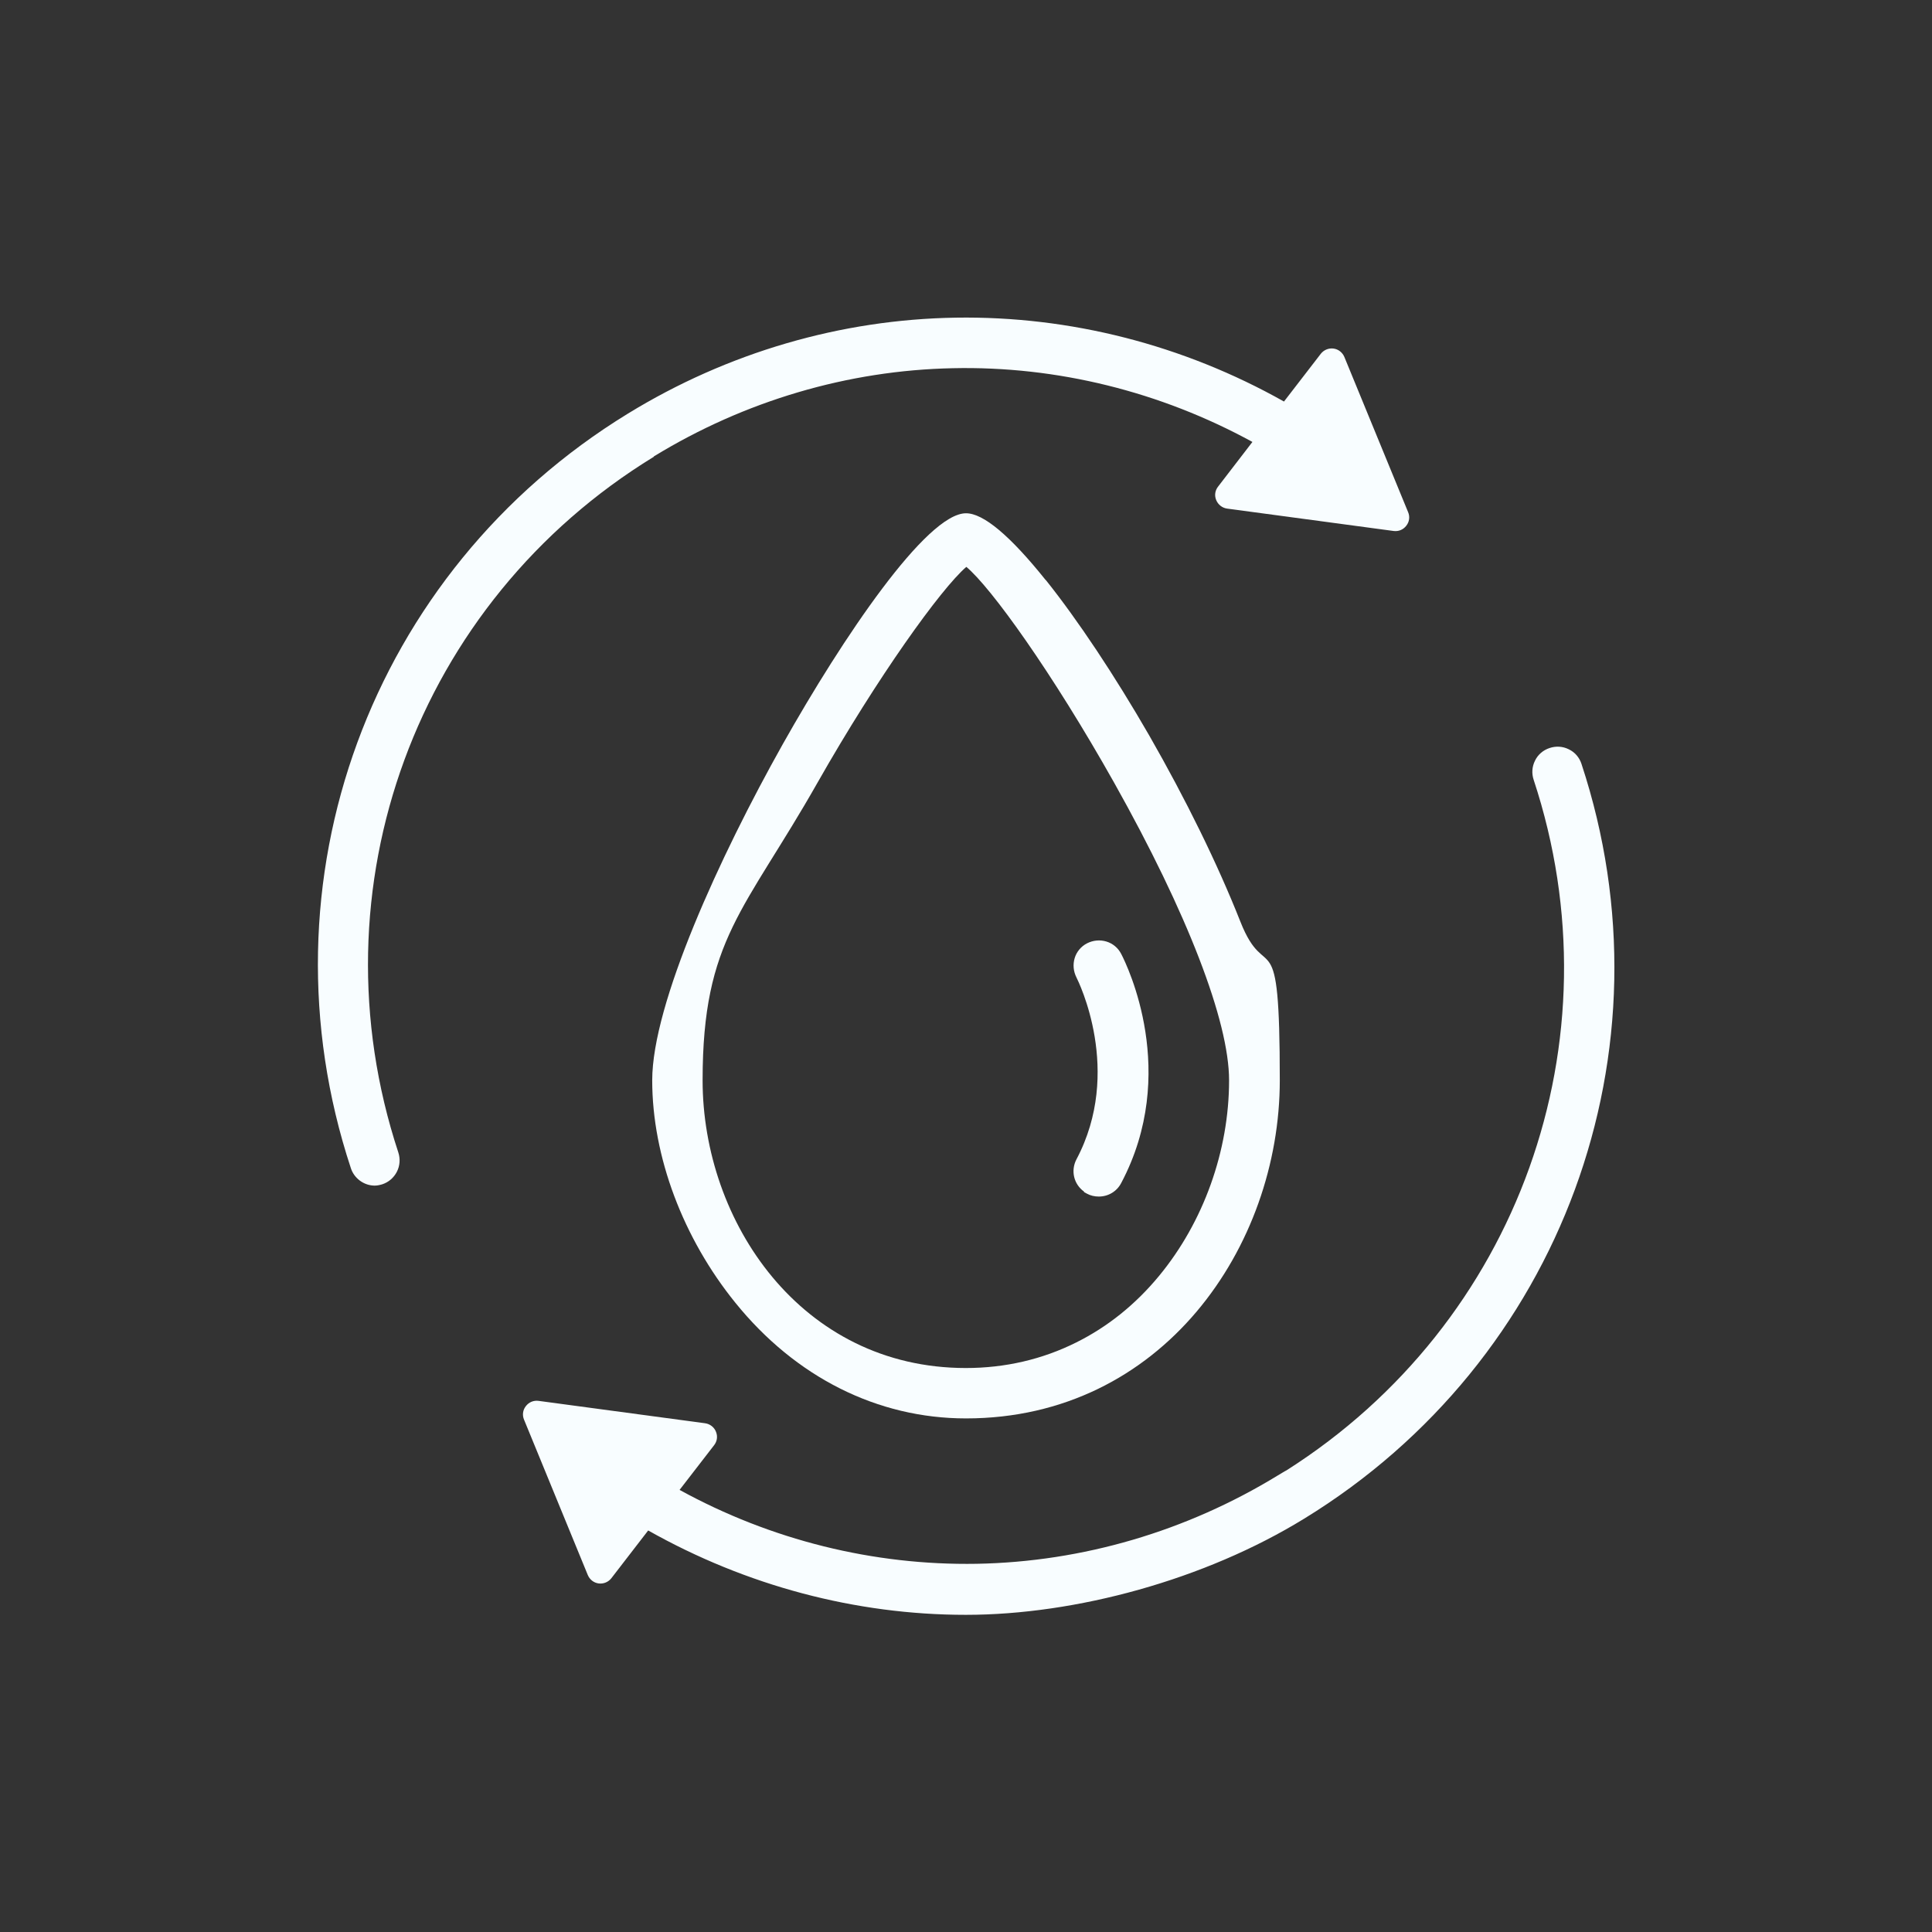
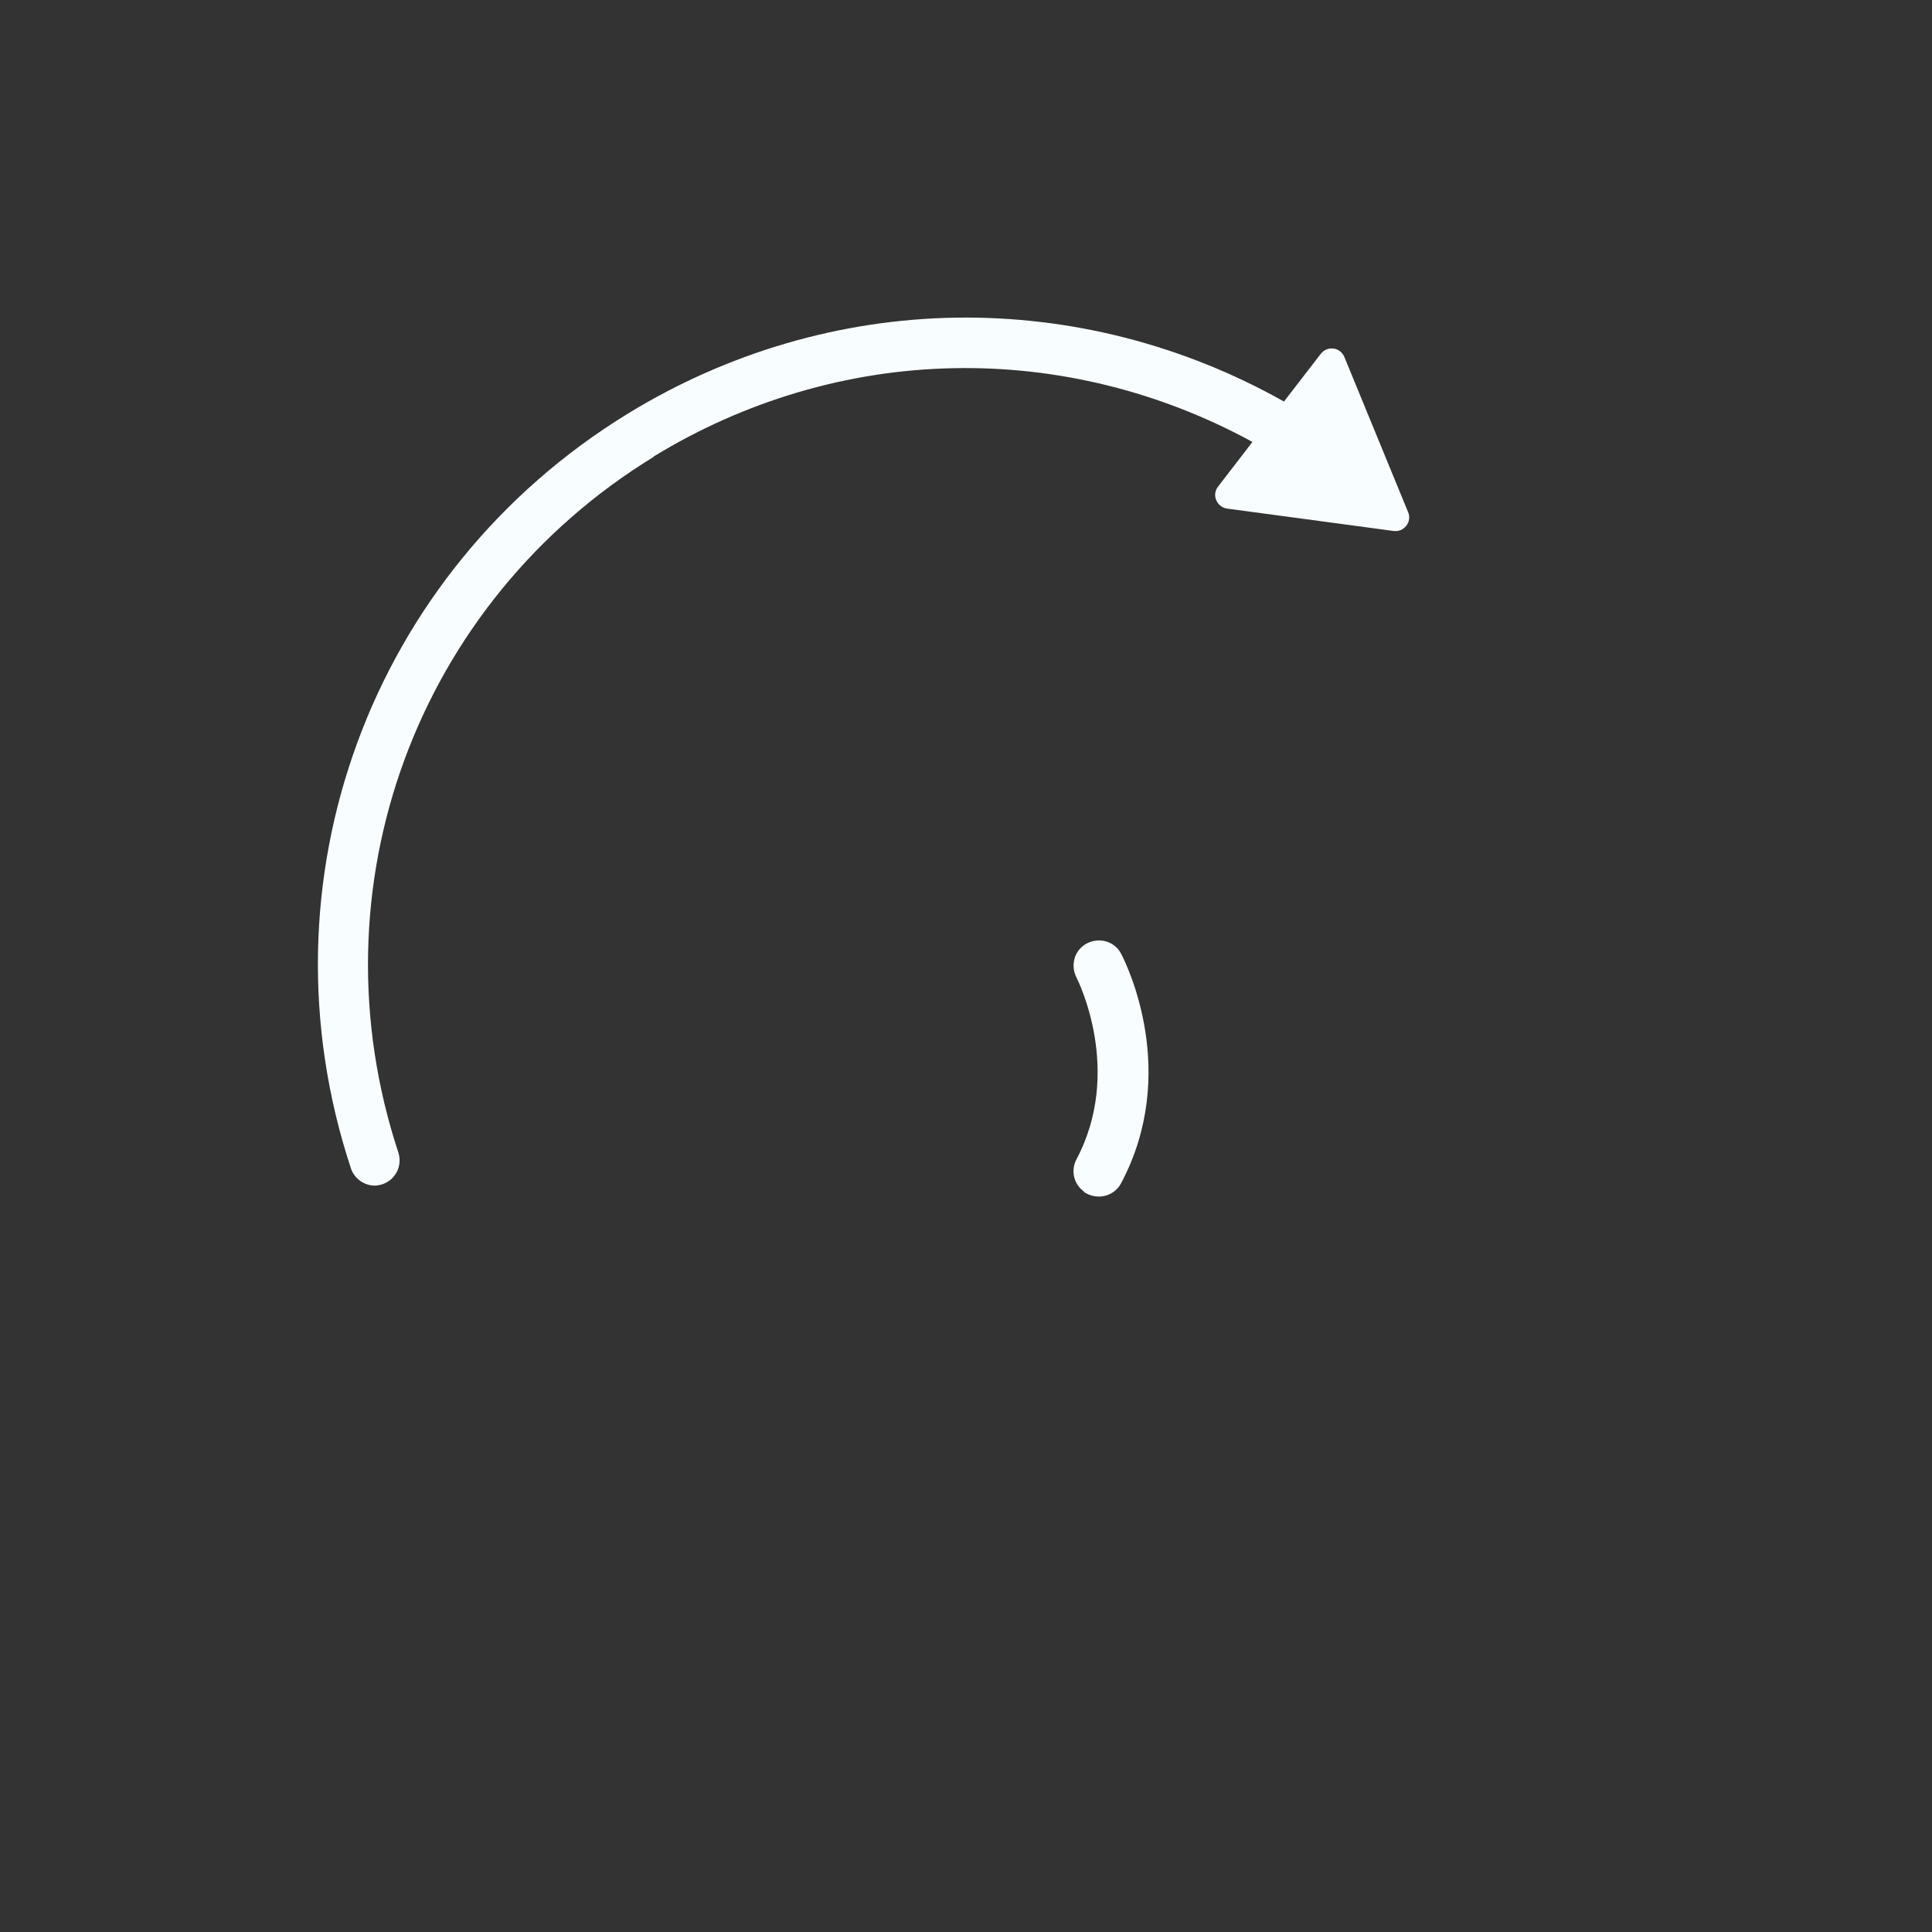
<svg xmlns="http://www.w3.org/2000/svg" id="Layer_1" version="1.1" viewBox="0 0 1200 1200">
  <rect x="0" y="0" width="1200" height="1200" fill="#333333" stroke="none" />
  <defs>
    <style>
      .st0 {
        fill: #f8fdff;
      }
    </style>
  </defs>
-   <path class="st0" d="M649.5,360.3c-22.1-27.6-38.7-41.5-49.5-41.5-24.5,0-76.6,77.3-113.8,143.4-39.2,69.8-81.1,161.3-81.1,208.8s19.3,98.2,51.6,138.1c37.4,46.3,88.3,71.9,143.3,71.9,122,0,194.9-106.8,194.9-210s-8.3-57.5-24.5-98.6c-14.2-35.9-33.8-75.8-56.6-115.6-21.5-37.3-44.3-71.6-64.2-96.5ZM763.4,671c0,43.8-15.9,88.1-43.5,121.5-14.6,17.7-31.9,31.6-51.4,41.3-21,10.5-44.1,15.9-68.6,15.9-102.3,0-163.5-90.9-163.5-178.7s26.1-105,71.5-185.1c37.1-65.3,76.5-120.2,92.3-133.8,15.2,12.6,53.3,65.5,91.9,134.2,45.3,80.7,71.3,148,71.3,184.7Z" />
  <path class="st0" d="M673.3,740.2v.2l1.8,1c2.2,1.2,4.7,1.8,7.4,1.8,5.9,0,11.2-3.2,13.9-8.4,36.2-68.3,3.8-135,0-142.3-1.9-3.7-5.2-6.5-9.2-7.7-4-1.2-8.2-.8-12,1.1-3.7,1.9-6.5,5.2-7.7,9.2-1.2,4-.8,8.2,1.1,12,1.2,2.4,29,58.3,0,113-3.7,7.1-1.6,15.5,4.7,20Z" />
  <path class="st0" d="M406.1,283.5c56.4-34.5,120.6-53.5,185.8-54.8,64.5-1.4,128.8,14.5,186,45.8l-21.3,27.7c-1.9,2.4-2.4,5.5-1.2,8.4s3.8,4.9,6.8,5.3l103.4,13.9c3.1.4,6-.8,7.9-3.3,1.9-2.4,2.3-5.6,1.1-8.4l-39.6-96.4c-1.2-2.8-3.7-4.8-6.7-5.2-3-.4-6,.8-7.9,3.2l-22.9,29.7c-62.5-35.2-132.9-53.2-203.8-52.1-71.5,1.1-141.9,21.7-203.7,59.6-160,98-230.8,290.7-172.1,468.6,2,6.3,8,10.8,14.6,10.9h.2s0,0,0,0c1.5,0,3-.3,4.7-.8,4-1.3,7.2-4.1,9.1-7.8,1.9-3.7,2.2-8,.9-12-54.1-164.1,11.2-341.8,158.7-432.1Z" />
-   <path class="st0" d="M982.3,474.5c-1.3-4-4.1-7.3-7.9-9.1-3.8-1.9-8-2.1-11.9-.8-4,1.3-7.3,4.1-9.1,7.9-1.9,3.8-2.1,8-.8,11.9,53.5,162.1-9.6,337.5-153.6,428.9h0c0-.1-5.3,3.1-5.3,3.1-56.7,34.7-121.4,53.7-187,54.9-64.1,1.1-127.8-14.7-184.6-45.9l21.4-27.7c1.9-2.4,2.4-5.5,1.2-8.4-1.1-2.9-3.8-4.9-6.8-5.3l-103.4-13.9c-3.1-.4-6,.8-7.9,3.3-1.9,2.4-2.3,5.6-1.1,8.4l39.6,96.5c1.2,2.8,3.7,4.8,6.7,5.2,3,.4,6-.8,7.9-3.2l22.9-29.7c60.8,34.3,128.9,52.4,197.3,52.4s148.4-21.8,210.1-59.7c160.1-98.1,231-290.9,172.3-468.8Z" />
</svg>